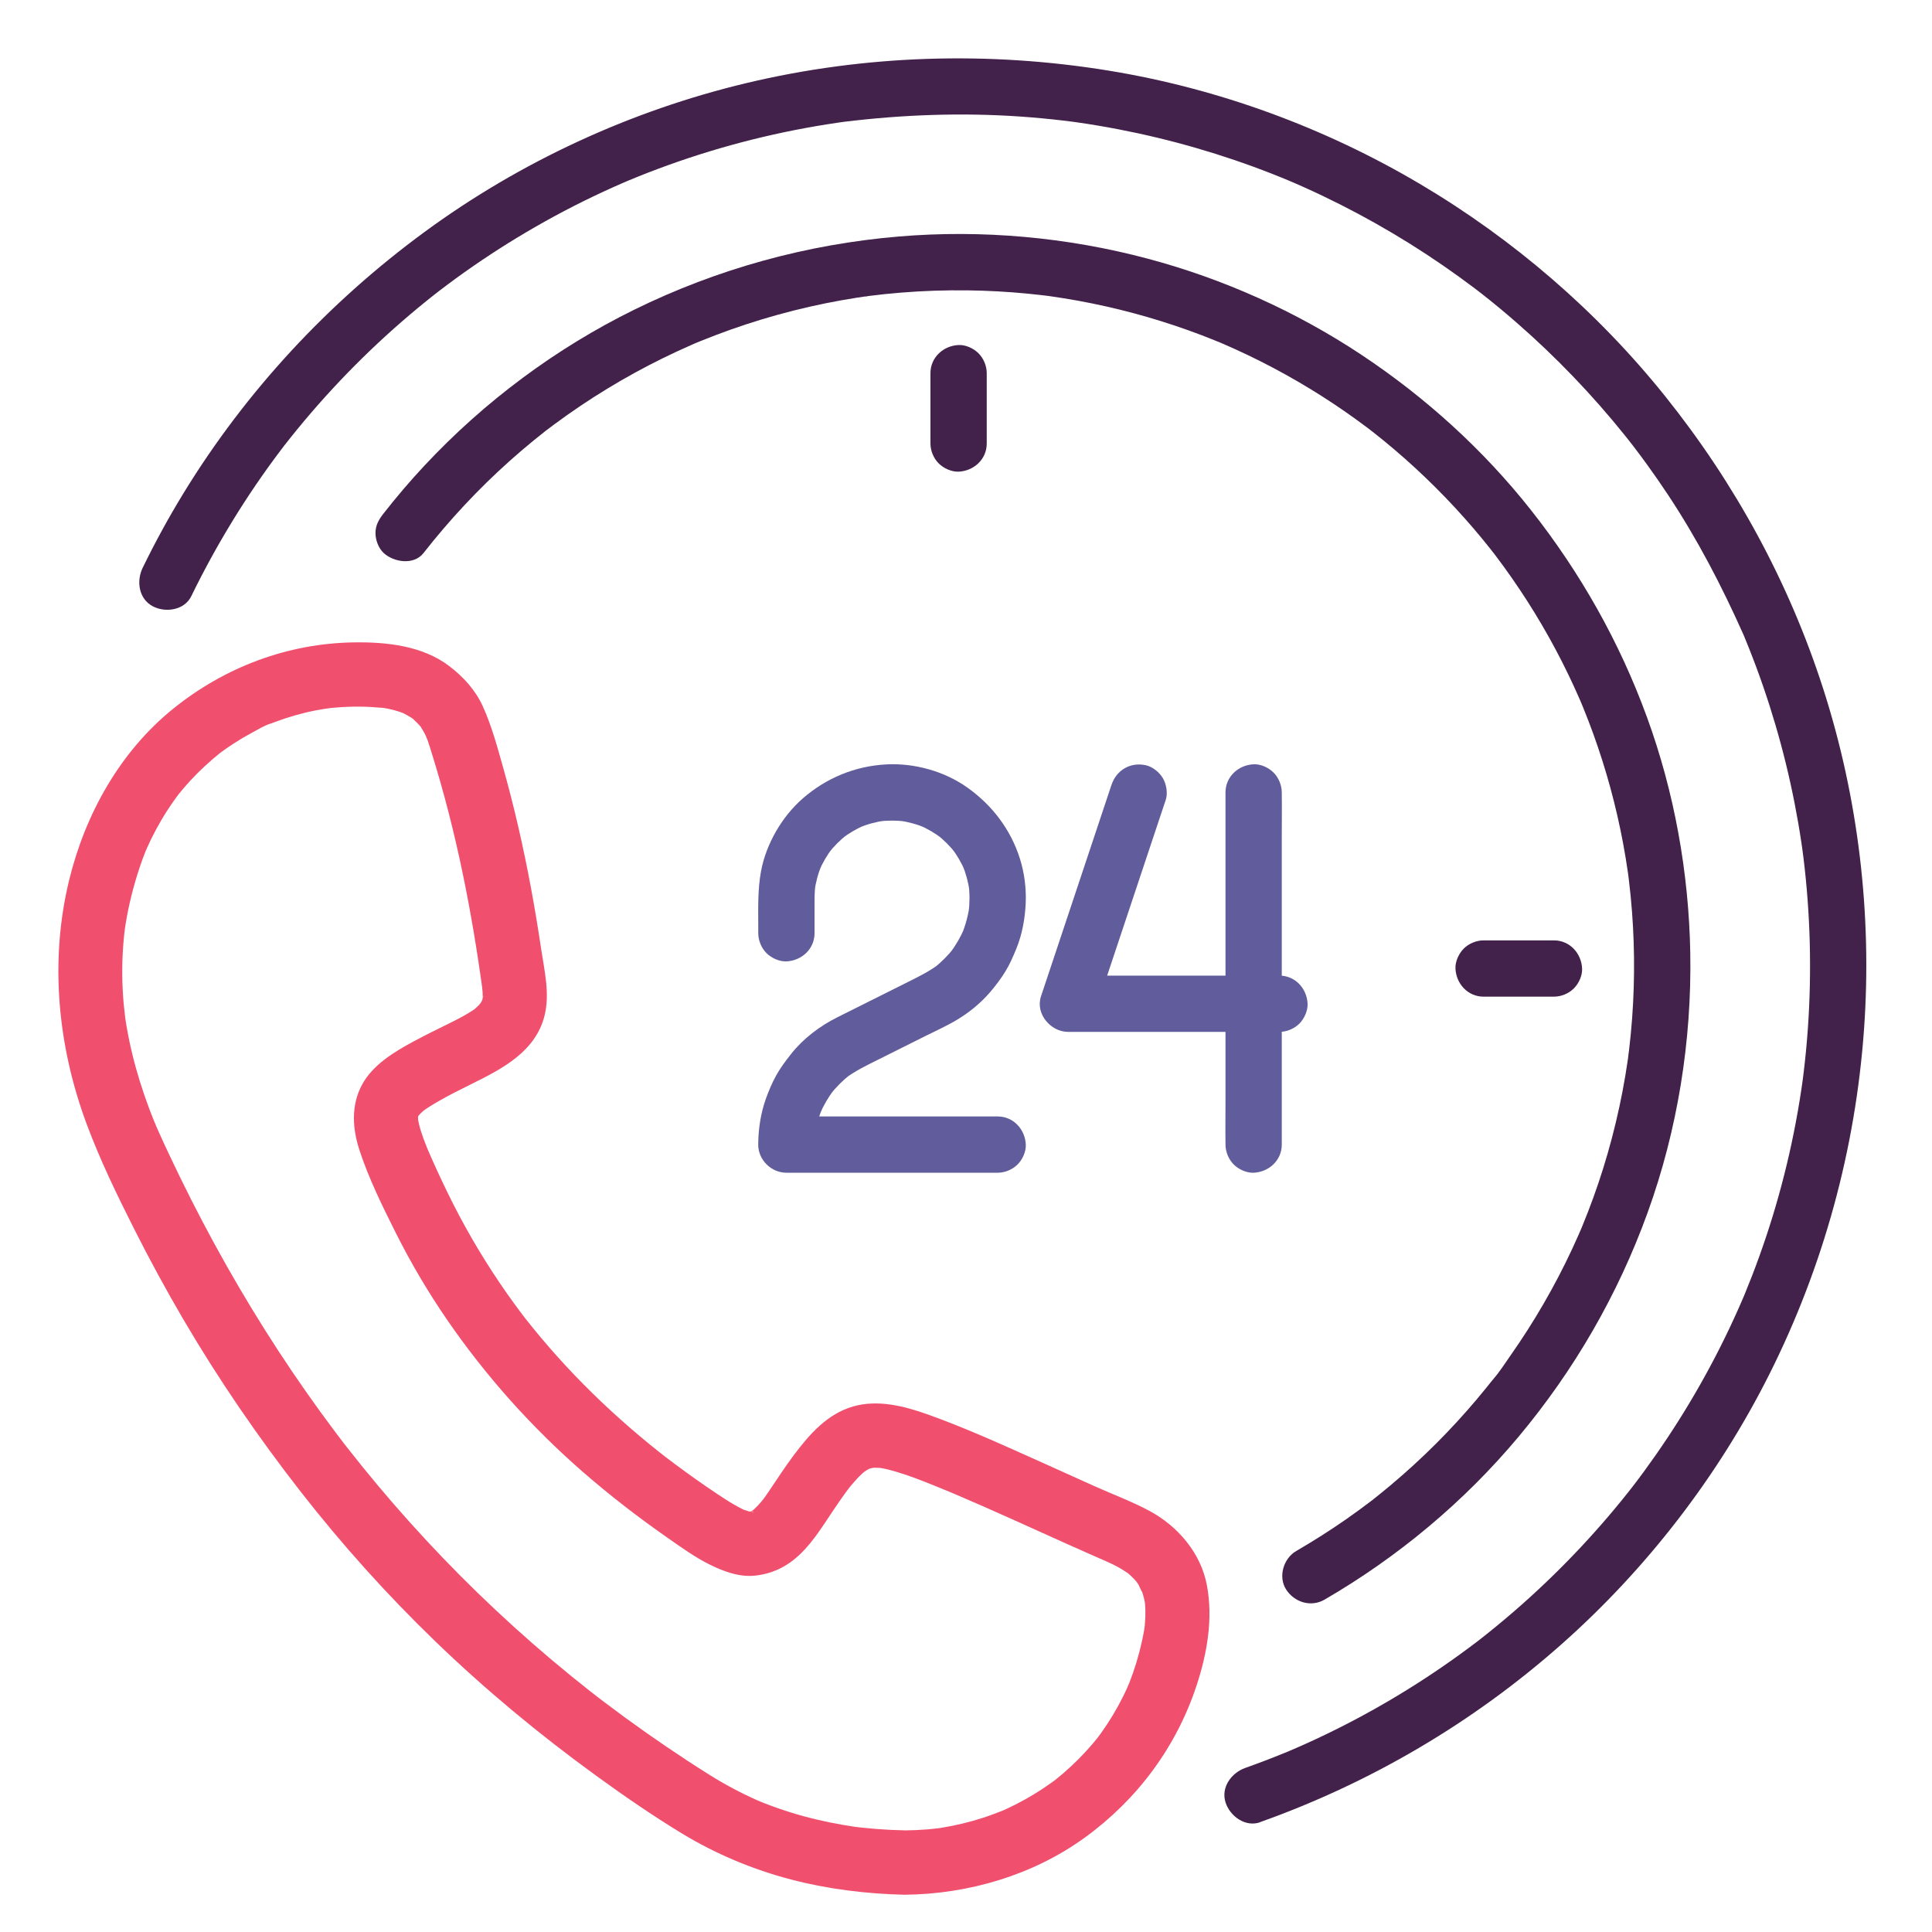
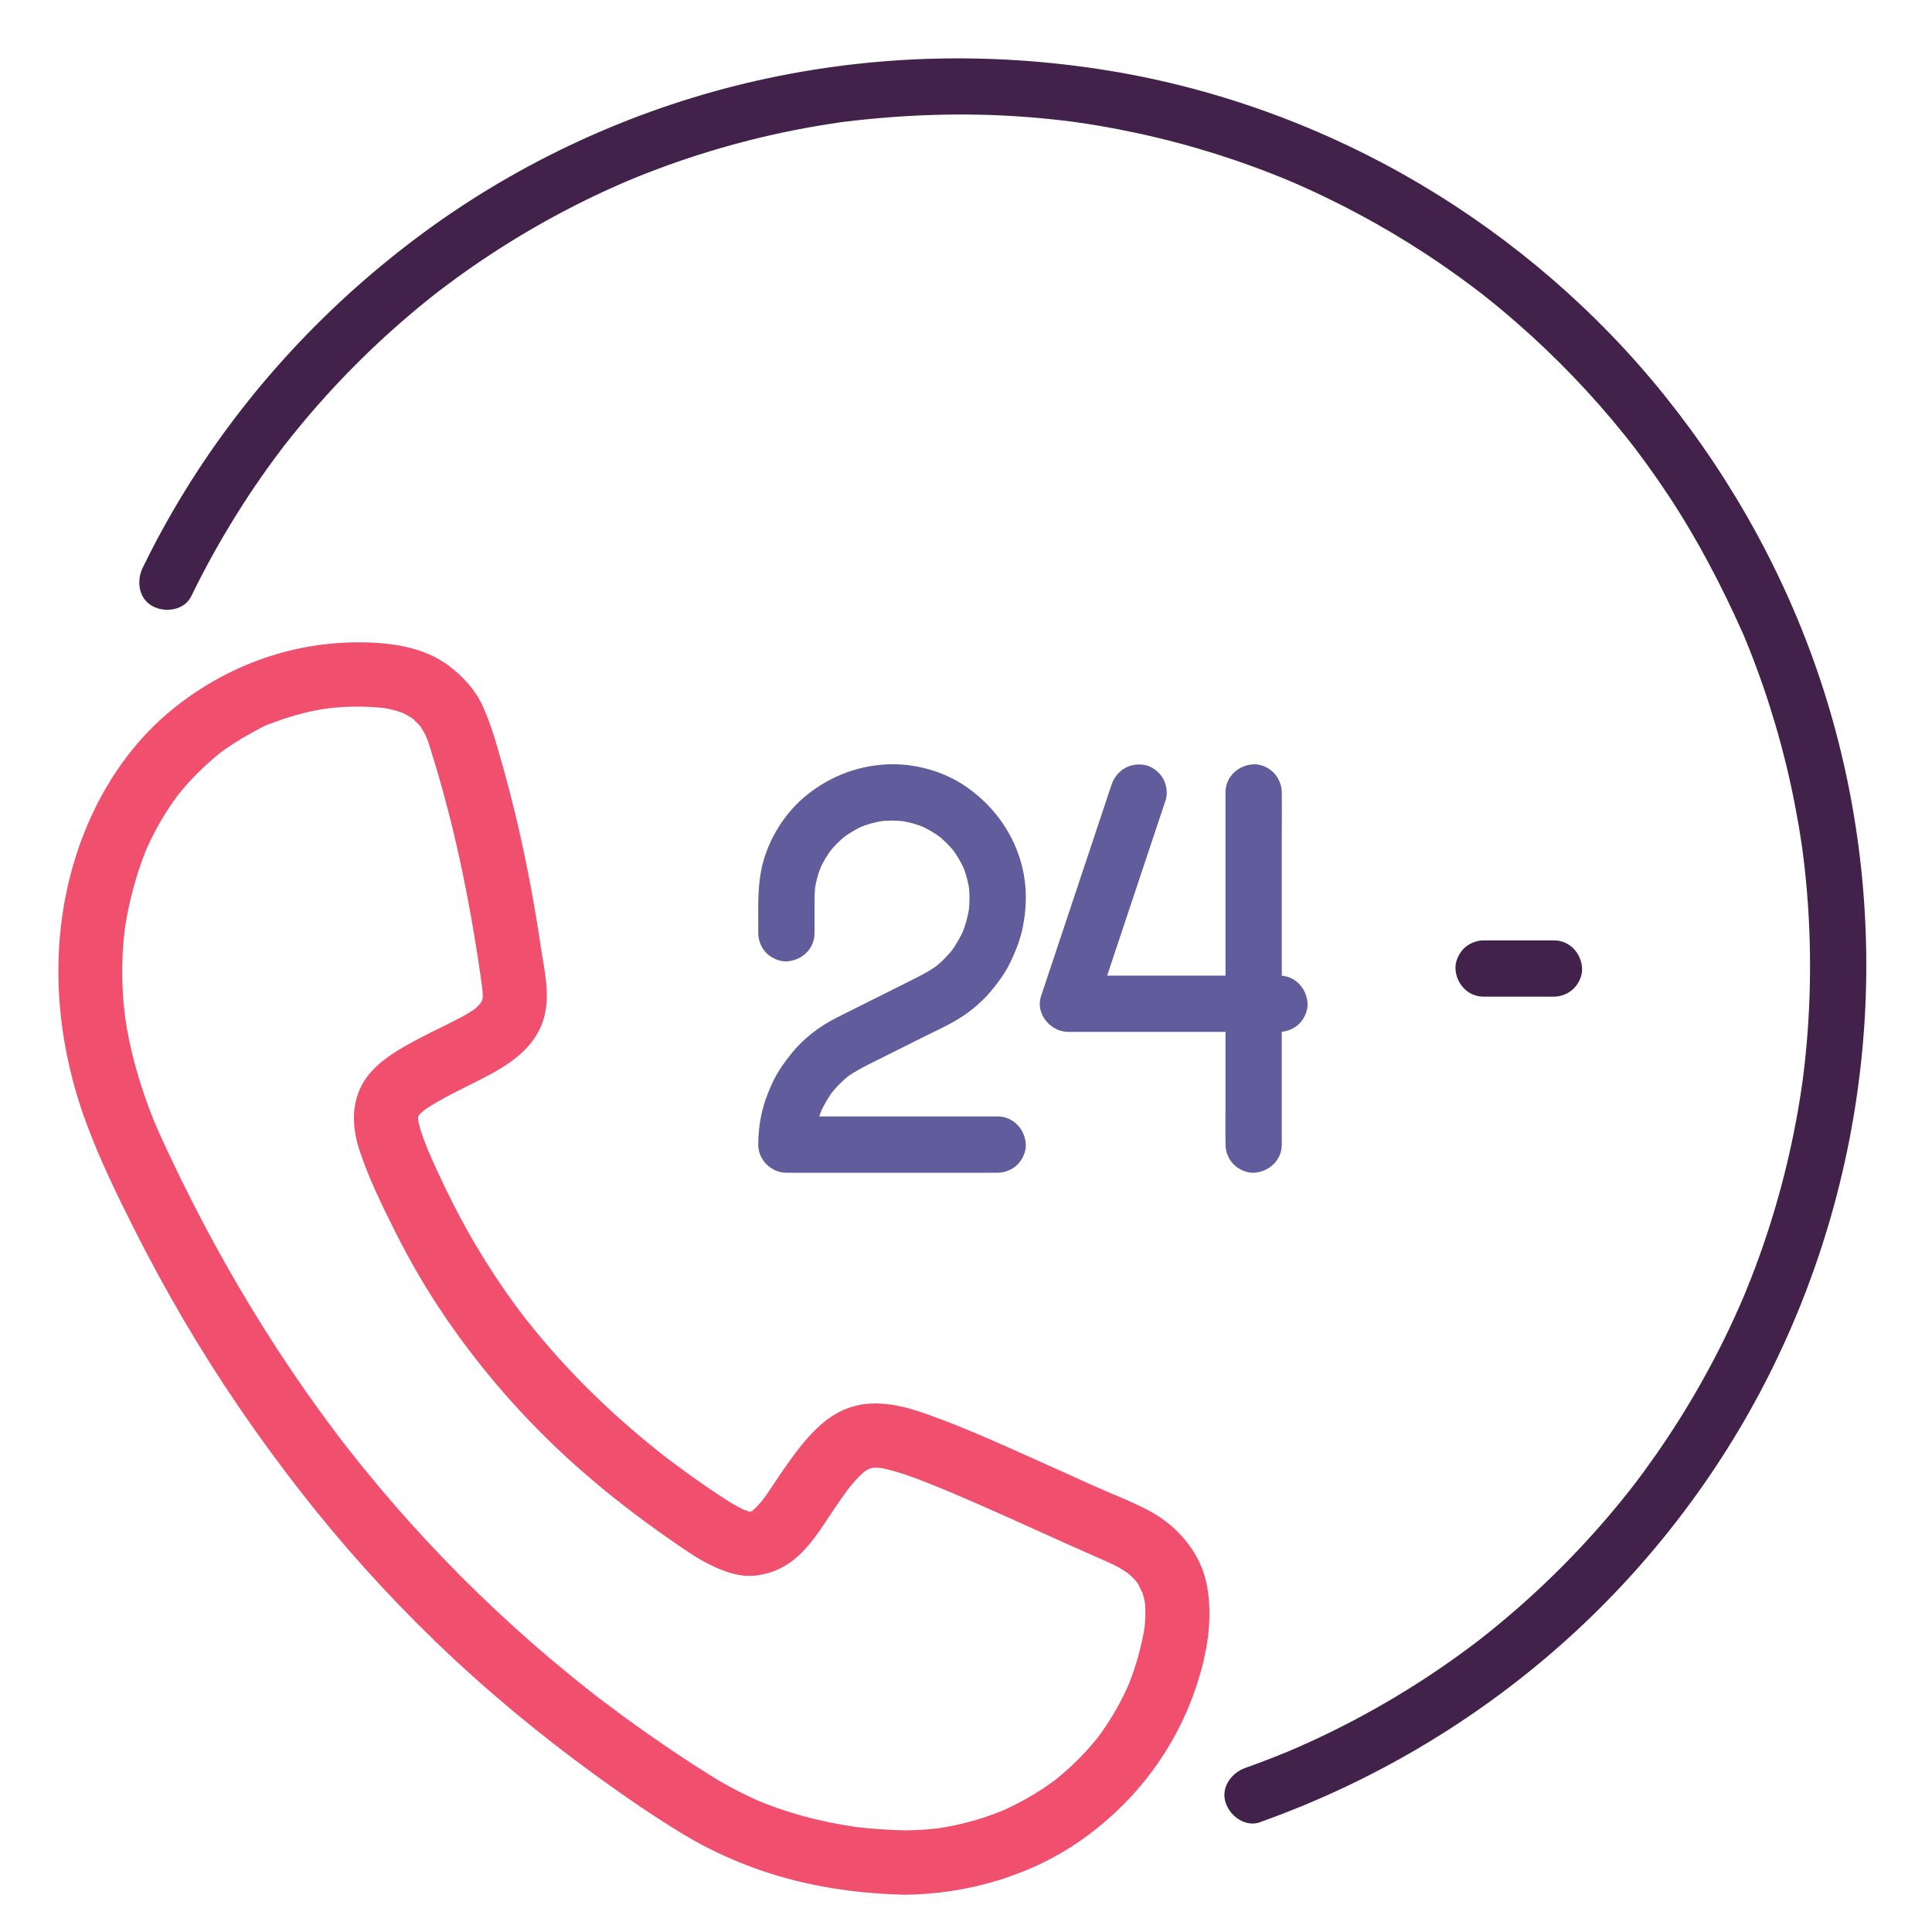
<svg xmlns="http://www.w3.org/2000/svg" id="Layer_1" data-name="Layer 1" viewBox="0 0 1080 1080">
  <defs>
    <style>
      .cls-1 {
        fill: #f0506e;
      }

      .cls-1, .cls-2, .cls-3, .cls-4 {
        stroke-width: 0px;
      }

      .cls-2 {
        fill: #615c9c;
      }

      .cls-3 {
        fill: #284978;
      }

      .cls-4 {
        fill: #42214a;
      }
    </style>
  </defs>
  <path class="cls-3" d="M540.04,539.94v.05s-.09.04-.09.06l.09-.11h0Z" />
  <path class="cls-3" d="M540.05,539.94h0s-.05.09-.09.11l.09-.11h0Z" />
  <path class="cls-3" d="M539.96,539.97s.09.02.09.04v.02l-.09-.06h0Z" />
  <path class="cls-3" d="M539.95,539.98s0,.02.05.05h.05l-.09-.05h0Z" />
  <path class="cls-3" d="M539.98,540.04v-.02s.05-.02.05-.07l-.05.09h0Z" />
  <path class="cls-3" d="M539.98,539.94v.07s0,.02.05.05l-.05-.11h0Z" />
  <polygon class="cls-3" points="797.09 25.81 797.14 25.81 797.14 25.79 797.09 25.81 797.09 25.81" />
  <g>
    <path class="cls-1" d="M505.71,1023.18c-5.22-.12-10.43-.36-15.63-.76-2.48-.19-4.96-.42-7.44-.68-1.14-.12-2.28-.25-3.42-.38-.57-.07-1.13-.14-1.7-.21-2.31-.26,4.13.6.82.11-9.92-1.45-19.74-3.41-29.41-6.07-4.9-1.35-9.76-2.87-14.56-4.56-2.31-.81-4.61-1.67-6.9-2.56-1.06-.41-2.1-.85-3.16-1.27-1.86-.72,1.75.75,1.67.72-.86-.4-1.74-.75-2.61-1.13-9.32-4.12-18.31-8.94-26.94-14.35-16.17-10.15-31.97-20.92-47.39-32.19-3.67-2.68-7.32-5.4-10.95-8.15-1.81-1.37-3.61-2.75-5.41-4.13-1.55-1.19,1.7,1.32,1.57,1.21-.54-.44-1.1-.86-1.65-1.28-.96-.75-1.92-1.5-2.88-2.25-7.36-5.79-14.62-11.71-21.78-17.76-28.06-23.7-54.47-49.35-79-76.69-12.21-13.61-23.94-27.64-35.2-42.04-.44-.56-3.04-3.92-1.11-1.42,1.83,2.37-.36-.48-.79-1.03-1.46-1.9-2.91-3.81-4.35-5.72-2.78-3.69-5.53-7.41-8.24-11.15-5.34-7.36-10.57-14.8-15.67-22.33-20.93-30.89-39.8-63.16-56.67-96.44-4.22-8.33-8.32-16.73-12.3-25.18-2.09-4.44-4.16-8.88-6.15-13.36-.5-1.13-.99-2.26-1.49-3.4-.41-.93-1.07-3.14.37.89-.21-.58-.47-1.14-.71-1.71-1.09-2.65-2.14-5.31-3.14-7.98-3.77-9.99-6.98-20.2-9.5-30.58-1.27-5.22-2.36-10.48-3.26-15.78-.23-1.37-.45-2.74-.66-4.11-.09-.59-.17-1.18-.26-1.76-.32-2.04.25,1.91.24,1.83-.21-2.76-.66-5.51-.9-8.26-.95-10.69-1.08-21.45-.31-32.16.17-2.4.39-4.81.65-7.2.09-.86.65-5.23.27-2.42-.39,2.83.26-1.65.38-2.43.87-5.48,1.98-10.93,3.32-16.32,1.37-5.53,2.97-11.01,4.8-16.4.71-2.1,1.46-4.19,2.26-6.27.35-.91.7-1.81,1.06-2.71,1.49-3.71-1.58,3.58.06-.15,3.35-7.64,7.28-15.02,11.8-22.03,1.09-1.69,2.2-3.35,3.36-4.99.62-.88,1.24-1.75,1.88-2.62.46-.63,2.76-3.64.8-1.11s.12-.13.57-.7c.67-.83,1.34-1.65,2.03-2.46,1.36-1.62,2.76-3.21,4.19-4.77,5.38-5.86,11.23-11.2,17.44-16.16,1.69-1.35-3.26,2.47-1.52,1.18.36-.26.71-.54,1.07-.8.72-.53,1.44-1.05,2.16-1.57,1.69-1.21,3.41-2.37,5.15-3.5,3.35-2.18,6.79-4.21,10.31-6.1,3.36-1.8,7.11-4.16,10.79-5.22.34-.1-4.03,1.66-2.25.95.41-.17.82-.34,1.23-.51.96-.39,1.93-.77,2.9-1.13,1.81-.68,3.63-1.33,5.46-1.94,7.67-2.55,15.56-4.45,23.55-5.67.45-.07.9-.13,1.35-.2,1.93-.3-2.88.33-2.53.34,1.02.02,2.15-.26,3.17-.37,2.12-.22,4.25-.4,6.38-.53,4.16-.26,8.32-.34,12.48-.24,4.09.09,8.13.48,12.21.8-5.85-.46-2.15-.3-.68-.04.88.16,1.76.33,2.64.52,1.97.43,3.92.95,5.83,1.58.93.3,1.83.66,2.75.99,2.74.99-3.85-1.86-1.29-.52,1.65.87,3.31,1.69,4.89,2.7.66.43,1.3.89,1.95,1.33,2.19,1.48-3.46-3.01-.88-.61,1.36,1.26,2.62,2.56,3.9,3.91.09.1.8.8.77.91-.06.27-2.45-3.49-1.57-2.05.49.81,1.11,1.55,1.63,2.35,1.07,1.66,2.02,3.4,2.87,5.18.19.39.34.82.55,1.2.78,1.43-.96-2.22-.95-2.24-.15.31.82,2.19.95,2.58.93,2.69,1.76,5.43,2.6,8.15,3.39,10.89,6.48,21.87,9.31,32.92,5.6,21.87,10.15,44.01,13.9,66.27.95,5.62,1.85,11.25,2.7,16.89.41,2.72.81,5.43,1.2,8.15.18,1.26.36,2.51.53,3.77.09.63.17,1.26.26,1.88.04.26.62,4.4.19,1.38-.38-2.68.05.76.09,1.41.07,1.11.09,2.23.03,3.35-.02.45-.08.91-.1,1.36-.06,1.82.17-2.79.35-2.6.27.28-.7,2.91-.81,3.25-.12.37-.33.77-.41,1.15-.33,1.57.8-2.62,1.02-2.46.08.06-1.02,1.9-1.13,2.08-.45.74-2.43,3.41-.39.74,2.05-2.67-.07-.05-.65.55-.65.67-1.32,1.3-2.02,1.92-.58.51-2.97,2.4-.37.38,2.72-2.11-.25.11-.85.51-.81.54-1.63,1.06-2.46,1.57-3.28,2-6.71,3.74-10.14,5.45-7.02,3.48-14.07,6.89-20.96,10.62-10.71,5.81-22.53,12.94-28.5,24.03-6.2,11.52-5.4,24.43-1.44,36.55,5.2,15.89,12.85,31.38,20.33,46.3,8.42,16.81,18,33.04,28.65,48.53,21.61,31.44,47.18,60.04,75.94,85.09,15.14,13.18,31.08,25.49,47.55,36.96,7.39,5.15,14.83,10.54,22.9,14.59,7.81,3.92,16.76,7.34,25.68,6.41,10.09-1.06,18.47-5.31,25.72-12.41,7.03-6.88,12.31-15.45,17.76-23.58,2.27-3.38,4.56-6.75,6.95-10.05.93-1.29,1.89-2.56,2.85-3.84.72-.97-2.99,3.79-.75,1,.51-.64,1.04-1.28,1.57-1.91,1.83-2.18,3.75-4.29,5.84-6.22.78-.73,4.24-3.51,1.15-1.12-3.06,2.36.43-.23,1.38-.8s1.88-.99,2.82-1.5c2.02-1.07-4.71,1.7-2.52,1.08.61-.17,1.2-.42,1.82-.59,1.01-.29,2.04-.41,3.05-.67,1.07-.27-5.55.5-2.82.41.59-.02,1.17-.08,1.76-.1,1.14-.03,2.29,0,3.43.08.37.03,1.59.35,1.94.18.19-.09-4.64-.7-3.35-.45.39.07.78.12,1.17.19,2.91.49,5.77,1.21,8.6,2.03,7.43,2.16,14.65,5,21.82,7.89,2.09.84,4.17,1.69,6.25,2.55,1.39.57,2.78,1.15,4.17,1.73.59.25,1.18.53,1.79.75-1.1-.39-2.8-1.19-.73-.3,5.35,2.28,10.68,4.59,16,6.93,21.09,9.28,41.99,18.98,63.08,28.24,4.45,1.95,8.97,3.78,13.2,6.21,1.67.95,3.23,2.04,4.84,3.08,2.46,1.61-3.15-2.66-.97-.78.82.71,1.65,1.39,2.44,2.13,1.24,1.16,2.36,2.42,3.5,3.68.05.06.71.89.73.89-.14.08-2.36-3.39-1.67-2.13.47.87,1.14,1.65,1.66,2.5.4.66,1.68,4.06,2.26,4.27.06.02-1.55-3.98-1.09-2.58.12.35.27.7.4,1.04.35.94.66,1.89.94,2.85.43,1.47.77,2.96,1.05,4.46.04.23.17,1.48.26,1.54.04.02-.48-4.37-.38-2.82.06.93.19,1.86.25,2.8.25,3.83.12,7.67-.25,11.48-.14,1.44-.84,5.19.15-.71-.16.92-.28,1.85-.43,2.78-.36,2.15-.79,4.29-1.26,6.42-.88,4.03-1.92,8.02-3.12,11.96-1.18,3.89-2.52,7.73-4.01,11.51-.31.78-.86,1.68-1.01,2.49-.05.29,1.71-3.95.94-2.24-.18.41-.36.82-.54,1.23-.84,1.9-1.73,3.78-2.65,5.64-3.52,7.12-7.61,13.95-12.22,20.42-.51.71-1.02,1.42-1.55,2.13-.49.67-2.69,3.54-.71.97s-.03,0-.5.58c-.73.91-1.48,1.8-2.23,2.69-2.45,2.88-5.02,5.67-7.68,8.36-2.77,2.79-5.64,5.48-8.62,8.04-1.44,1.24-2.9,2.43-4.38,3.63-2.91,2.36,2.81-2.08.53-.39-.82.61-1.64,1.22-2.47,1.82-6.42,4.65-13.21,8.79-20.28,12.38-1.58.8-3.18,1.58-4.79,2.33-.94.44-1.89.87-2.84,1.29-.41.18-.82.35-1.23.53-1.99.89,3.86-1.57,1.82-.77-3.77,1.48-7.54,2.92-11.39,4.16-7.55,2.43-15.28,4.28-23.1,5.55-.92.15-1.84.28-2.75.42-3.13.48,4.23-.51,1.08-.15-2.02.23-4.04.45-6.07.62-4.27.36-8.55.54-12.83.58-9.4.09-18.41,8.2-17.98,17.98.43,9.66,7.9,18.08,17.98,17.98,35.59-.35,71.56-10.89,100.54-31.86,29.43-21.3,51.34-50.74,62.67-85.34,5.83-17.8,9.18-36.99,5.74-55.59-3.35-18.17-16.21-33.21-32.22-41.81-9.76-5.24-20.37-9.17-30.47-13.71-10.8-4.85-21.58-9.76-32.39-14.6-20.29-9.08-40.67-18.37-61.64-25.79-12.92-4.57-27.37-8.16-40.95-4.29-14.61,4.16-24.46,15.54-33.26,27.2-5.16,6.84-9.72,14.08-14.56,21.14-.59.86-1.19,1.72-1.8,2.56-.37.52-2.94,3.92-.92,1.3,1.98-2.57-.44.49-.86.99-.63.74-1.28,1.47-1.94,2.18-1.13,1.2-2.33,2.3-3.55,3.4-2.03,1.83,3.94-2.63,1.19-.96-.64.39-1.27.78-1.91,1.17.01,0-1.07.47-1.1.56.01-.04,4.03-1.49,2.91-1.23-.66.15-1.32.42-1.97.62-2.77.86,1.7-.44,2.47-.22-.63-.18-1.68.12-2.38.11-.61,0-1.23-.12-1.84-.11,5.54-.05,3.85.6,1.91.15-1.64-.38-3.19-.96-4.77-1.5-1.97-.67,4.02,1.84,2.12.89-.37-.18-.75-.34-1.12-.52-.78-.37-1.55-.76-2.31-1.16-2.13-1.12-4.2-2.34-6.24-3.61-4.07-2.54-8.04-5.25-12-7.96-8-5.48-15.81-11.2-23.53-17.06-1.56-1.18,1.69,1.31,1.56,1.21-.41-.33-.83-.64-1.24-.97-.96-.75-1.93-1.51-2.89-2.27-1.91-1.52-3.82-3.05-5.71-4.59-3.77-3.08-7.5-6.21-11.18-9.4-14.21-12.32-27.7-25.48-40.28-39.47-6.33-7.05-12.43-14.3-18.28-21.75-.32-.41-.64-.82-.96-1.22-1.2-1.53,1.33,1.74,1.23,1.59-.69-.99-1.47-1.92-2.2-2.89-1.46-1.93-2.9-3.88-4.32-5.83-2.75-3.79-5.44-7.62-8.06-11.5-10.85-16.05-20.55-32.86-29.03-50.28-3.87-7.94-7.58-15.99-11.08-24.1-.31-.72-1.52-3.56-.18-.41,1.38,3.26.05.09-.25-.65-.61-1.52-1.21-3.05-1.78-4.58-.98-2.66-1.88-5.35-2.58-8.1-.28-1.1-.51-2.22-.74-3.33-.18-.87-.46-3.11.05.7.52,3.88.17,1.26.1.3s-.09-1.9-.05-2.84c.02-.48.11-.98.11-1.46,0-.79-1.08,5.64-.36,2.98.22-.83.47-1.65.69-2.48.65-2.45-2.15,4.25-1.13,2.65.28-.44.48-.96.75-1.42.53-.91,2.67-3.75.23-.59-2.45,3.18.03.1.81-.69.74-.75,1.53-1.46,2.33-2.14.65-.55,2.72-2.16-.19.1-2.91,2.25-.76.6-.05.09,2.38-1.7,4.88-3.24,7.41-4.71,6.45-3.75,13.14-7.07,19.83-10.38,16.89-8.35,35.27-17.96,40.26-37.87,3.11-12.4-.08-25.23-1.92-37.59-1.71-11.48-3.61-22.94-5.74-34.36-4.22-22.61-9.32-45.06-15.58-67.19-3.23-11.42-6.35-23.06-11.27-33.89-4.15-9.11-10.86-16.44-18.74-22.44-14.95-11.39-35.06-13.51-53.26-13.25-37.08.54-72.18,13.81-100.95,36.99-29.78,23.99-49.25,58.92-58.24,95.76-11.08,45.39-6.44,92.99,9.77,136.55,7.47,20.07,16.89,39.48,26.53,58.59,8.64,17.14,17.81,34.02,27.52,50.59,19.67,33.55,41.65,65.6,65.56,96.26,23.03,29.52,48.11,57.45,75.04,83.47,28.13,27.18,58.32,52.21,89.97,75.19,15.67,11.38,31.69,22.43,48.24,32.48,18.8,11.42,39.56,20.1,60.84,25.67,20.7,5.42,42.24,8.03,63.61,8.53,9.41.22,18.4-8.43,17.98-17.98-.44-9.93-7.9-17.74-17.98-17.98Z" />
    <g>
      <path class="cls-2" d="M455.33,521.72v-12.61c0-4.97-.12-9.93.51-14.88-.19,1.39-.37,2.79-.56,4.18.71-5.19,2.07-10.24,4.08-15.07l-1.59,3.76c2-4.71,4.58-9.12,7.69-13.18-.82,1.06-1.64,2.12-2.46,3.18,3.12-4.01,6.71-7.6,10.72-10.72-1.06.82-2.12,1.64-3.18,2.46,4.06-3.11,8.47-5.68,13.18-7.69-1.25.53-2.5,1.06-3.76,1.59,4.84-2.01,9.88-3.37,15.07-4.08-1.39.19-2.79.37-4.18.56,5.19-.66,10.41-.66,15.6,0-1.39-.19-2.79-.37-4.18-.56,5.19.71,10.24,2.07,15.07,4.08-1.25-.53-2.5-1.06-3.76-1.59,4.71,2,9.12,4.58,13.18,7.69-1.06-.82-2.12-1.64-3.18-2.46,4.01,3.12,7.6,6.71,10.72,10.72-.82-1.06-1.64-2.12-2.46-3.18,3.11,4.06,5.68,8.47,7.69,13.18-.53-1.25-1.06-2.5-1.59-3.76,2.01,4.84,3.37,9.88,4.08,15.07-.19-1.39-.37-2.79-.56-4.18.68,5.34.65,10.72-.03,16.06.19-1.39.37-2.79.56-4.18-.77,5.74-2.3,11.33-4.54,16.67l1.59-3.76c-2.13,4.94-4.83,9.58-8.09,13.86l2.46-3.18c-3.31,4.28-7.12,8.11-11.37,11.46,1.06-.82,2.12-1.64,3.18-2.46-5.31,4.1-11.2,6.99-17.15,9.97-7.45,3.73-14.9,7.45-22.35,11.18-5.9,2.95-11.79,5.9-17.69,8.85-9.87,4.94-19.06,11.9-25.91,20.6-3,3.81-5.89,7.64-8.23,11.89s-4.18,8.59-5.77,13.05c-2.9,8.12-4.23,17-4.27,25.6-.04,8.5,7.24,15.73,15.73,15.73h118.12c4.03,0,8.27-1.75,11.12-4.61s4.78-7.2,4.61-11.12c-.38-8.52-6.91-15.73-15.73-15.73h-118.12l15.73,15.73c.01-2.76.19-5.51.54-8.26-.19,1.39-.37,2.79-.56,4.18.77-5.74,2.3-11.33,4.54-16.67l-1.59,3.76c2.13-4.94,4.83-9.58,8.09-13.86-.82,1.06-1.64,2.12-2.46,3.18,3.31-4.28,7.12-8.11,11.37-11.46-1.06.82-2.12,1.64-3.18,2.46,5.97-4.61,12.72-7.75,19.42-11.11,8.59-4.3,17.19-8.59,25.78-12.89,5.52-2.76,11.23-5.33,16.58-8.42,7.36-4.25,14.28-9.83,19.79-16.31,3.06-3.6,5.96-7.4,8.42-11.44,2.48-4.08,4.36-8.44,6.16-12.86,3.24-7.99,4.79-16.75,5.17-25.34.36-8.23-.74-16.81-3.2-24.67-5.15-16.4-15.54-30.04-29.5-39.93-12.84-9.09-29.5-13.7-45.18-12.89-17.51.91-33.7,7.61-46.87,19.14-5.82,5.1-10.86,11.41-14.72,18.1-3.98,6.88-7.04,14.61-8.49,22.44-1.94,10.47-1.55,20.97-1.55,31.56v3.15c0,4.03,1.75,8.27,4.61,11.12,2.73,2.73,7.2,4.78,11.12,4.61,8.52-.38,15.73-6.91,15.73-15.73h0Z" />
      <path class="cls-2" d="M621.31,438.79c-4.45,13.34-8.89,26.68-13.34,40.02-7.07,21.22-14.15,42.44-21.22,63.66-1.61,4.82-3.21,9.63-4.82,14.45-3.27,9.8,5.39,19.91,15.17,19.91h118.12c4.03,0,8.27-1.75,11.12-4.61,2.73-2.73,4.78-7.2,4.61-11.12-.38-8.52-6.91-15.73-15.73-15.73h-118.12c5.06,6.64,10.11,13.27,15.17,19.91,4.45-13.34,8.89-26.68,13.34-40.02,7.07-21.22,14.15-42.44,21.22-63.66,1.61-4.82,3.21-9.63,4.82-14.45,1.25-3.75.37-8.78-1.59-12.12-1.91-3.26-5.65-6.37-9.4-7.23-8.68-1.98-16.56,2.62-19.35,10.99h0Z" />
      <path class="cls-2" d="M685.06,442.97v172.62c0,7.97-.12,15.94,0,23.91,0,.11,0,.22,0,.34,0,4.03,1.75,8.27,4.61,11.12,2.73,2.73,7.2,4.78,11.12,4.61,8.52-.38,15.73-6.91,15.73-15.73v-172.62c0-7.97.12-15.94,0-23.91,0-.11,0-.22,0-.34,0-4.03-1.75-8.27-4.61-11.12s-7.2-4.78-11.12-4.61c-8.52.38-15.73,6.91-15.73,15.73h0Z" />
    </g>
    <g>
-       <path class="cls-4" d="M740.48,894.17c40.93-23.75,77.98-54.65,108.35-90.96,31.25-37.35,55.67-79.63,72.23-125.44,16.73-46.28,24.69-95.96,23.81-145.14-.81-44.81-8.87-89.72-24.24-131.83-15.31-41.94-37.18-80.68-64.83-115.69-26.7-33.79-59-63.06-94.88-86.86-36.43-24.16-77.1-42.4-119.33-53.65-45.1-12.02-92.54-16.3-139.05-12.4-51.53,4.32-101.61,18.12-148.02,40.94-43.82,21.55-83.9,51.44-117.23,87.12-7.98,8.54-15.57,17.44-22.78,26.65-2.68,3.43-4.61,6.58-4.61,11.12,0,3.86,1.71,8.47,4.61,11.12,5.65,5.19,16.83,6.92,22.24,0,14.52-18.55,30.64-35.83,48.21-51.53,4.36-3.89,8.8-7.69,13.33-11.39,2.12-1.73,4.27-3.44,6.42-5.14,2.17-1.72-.24.2-.58.44.6-.41,1.16-.89,1.74-1.33,1.31-1,2.63-1.98,3.95-2.96,9.57-7.09,19.45-13.75,29.62-19.94,10.05-6.13,20.39-11.8,30.95-17,5.31-2.61,10.67-5.1,16.09-7.47.98-.43,5.19-2.33,1.35-.6,1.35-.61,2.74-1.14,4.11-1.7,2.75-1.12,5.52-2.21,8.29-3.26,22.66-8.61,46.11-15.11,69.97-19.39,2.81-.5,5.63-.98,8.46-1.42,1.51-.24,3.02-.46,4.54-.68.73-.11,1.57-.14,2.27-.32-1.77.46-2.38.31-.19.03,6.12-.78,12.25-1.43,18.4-1.92,12.42-1.01,24.89-1.42,37.35-1.26,10.94.14,21.87.73,32.76,1.77,2.53.24,5.05.51,7.57.8,1.34.15,2.68.32,4.02.48.67.08,1.34.17,2.01.26,2.02.26-3.59-.51-.68-.09,5.31.77,10.6,1.6,15.88,2.56,20.96,3.82,41.61,9.35,61.67,16.53,4.92,1.76,9.8,3.62,14.65,5.58,1.21.49,2.41.99,3.62,1.48,3.29,1.35-2.26-.99.29.12s5.07,2.2,7.58,3.35c9.58,4.35,18.99,9.09,28.19,14.2s17.84,10.37,26.44,16.07c4.29,2.84,8.52,5.77,12.69,8.78,2.08,1.5,4.15,3.03,6.21,4.57.9.68,1.79,1.36,2.69,2.04.48.36,2.25,1.66.32.24-2.08-1.53.24.2.69.55,16.26,12.78,31.52,26.85,45.58,42.01,6.98,7.53,13.67,15.32,20.04,23.37.33.41,3.03,3.98,1.44,1.82s.75.98,1.12,1.47c1.65,2.18,3.28,4.37,4.88,6.58,3.12,4.29,6.15,8.65,9.09,13.06,11.47,17.2,21.58,35.31,30.2,54.1,1.08,2.36,2.14,4.74,3.18,7.12.29.66,1.71,4.03.74,1.71-.94-2.24-.08-.19.15.37.31.75.62,1.5.93,2.26,1.97,4.83,3.85,9.71,5.63,14.62,3.63,10.04,6.86,20.22,9.66,30.52,2.79,10.25,5.15,20.61,7.1,31.05.98,5.27,1.85,10.56,2.62,15.86.1.67.19,1.33.28,2,.31,2.12-.43-3.31-.16-1.18.15,1.17.3,2.34.44,3.51.37,3.02.7,6.05,1,9.07,2.23,22.7,2.5,45.59.82,68.33-.44,5.94-1.01,11.88-1.72,17.79-.18,1.46-.44,2.94-.55,4.41.03-.4.52-3.72.12-.88-.11.73-.21,1.46-.31,2.19-.42,2.92-.88,5.83-1.37,8.74-1.97,11.71-4.48,23.33-7.51,34.81s-6.39,22.22-10.32,33.08c-1.95,5.4-4.02,10.75-6.21,16.06-.27.66-.55,1.32-.82,1.98-.82,1.99,1.19-2.76.33-.79-.5,1.15-.99,2.3-1.49,3.44-1.22,2.78-2.47,5.54-3.76,8.29-9.69,20.73-21.21,40.6-34.35,59.32-3.19,4.55-6.32,9.51-10.03,13.66,2.92-3.26-.2.24-.79.99-.87,1.11-1.75,2.21-2.64,3.31-1.77,2.19-3.57,4.37-5.39,6.53-7.27,8.62-14.91,16.93-22.89,24.9-8.1,8.09-16.56,15.83-25.33,23.19-2.03,1.7-4.07,3.38-6.13,5.04-1.1.88-2.2,1.76-3.31,2.64-.51.4-1.1.96-1.67,1.31,1.41-.84,2-1.53.25-.2-4.49,3.43-9.05,6.76-13.68,10-9.14,6.38-18.56,12.36-28.2,17.96-7.12,4.13-10.24,14.4-5.64,21.52,4.63,7.18,13.9,10.06,21.52,5.64h0Z" />
      <path class="cls-4" d="M704.4,1018.58c61.98-22.07,119.15-55.73,168.42-99.36,47.77-42.3,87.67-94.06,116.3-151.09,30.21-60.2,48.14-125.8,52.9-192.98,4.53-63.96-3.21-129.18-22.87-190.23-19.14-59.45-49.22-114.62-88.23-163.32-37.97-47.41-84.89-87.85-137.16-118.77-53.32-31.54-112.69-53.33-173.84-63.32-67.29-10.99-136.33-8.9-202.71,6.94-64.62,15.42-126.4,43.95-179.95,83.26-53.77,39.48-99.72,88.91-134.59,145.84-8.31,13.57-15.94,27.55-22.91,41.85-3.6,7.38-2.25,17.35,5.64,21.52,7.07,3.73,17.67,2.25,21.52-5.64,14.01-28.75,30.75-56.13,50.04-81.65.54-.72,1.1-1.43,1.64-2.16,1.6-2.13-2.25,2.86.44-.57,1.12-1.42,2.23-2.84,3.36-4.25,2.53-3.18,5.11-6.32,7.72-9.43,5.07-6.05,10.29-11.97,15.65-17.77,10.86-11.76,22.3-22.99,34.25-33.64,5.73-5.1,11.57-10.07,17.53-14.9,1.58-1.28,3.16-2.55,4.76-3.81.7-.55,5.25-4.05,2.7-2.12,3.24-2.45,6.49-4.91,9.77-7.3,12.81-9.33,26.08-18.03,39.73-26.08,13.72-8.09,27.83-15.51,42.27-22.22,3.52-1.64,7.06-3.23,10.62-4.78,1.05-.46,2.1-.91,3.15-1.36.54-.23,2.79-1.15.04-.02,2.12-.87,4.23-1.75,6.36-2.61,7.25-2.91,14.57-5.65,21.95-8.21,15.54-5.39,31.35-9.99,47.35-13.78,7.97-1.89,15.98-3.58,24.04-5.06,3.93-.73,7.88-1.4,11.83-2.03,2.1-.33,4.2-.65,6.3-.96.94-.14,1.87-.27,2.81-.4,3.06-.44-1.16.13.75-.1,32.77-3.99,65.71-5.2,98.66-2.9,7.7.54,15.38,1.26,23.04,2.15,1.96.23,3.92.48,5.87.72.71.09,3.09.44-.28-.04.87.12,1.73.24,2.6.36,3.88.55,7.76,1.16,11.63,1.81,14.92,2.5,29.72,5.69,44.34,9.56,14.45,3.83,28.72,8.31,42.75,13.45,7.17,2.62,14.27,5.41,21.31,8.37-3.11-1.3.97.43,2.07.91,1.55.67,3.1,1.36,4.64,2.05,3.66,1.64,7.3,3.32,10.91,5.05,26.68,12.74,52.19,27.9,76.15,45.21,2.71,1.96,5.39,3.94,8.06,5.95.67.5,1.33,1.01,2,1.51.04.03,3.29,2.55,1.39,1.06-1.61-1.26.49.39.88.69.82.65,1.64,1.29,2.46,1.94,5.88,4.67,11.64,9.47,17.3,14.41,10.99,9.59,21.56,19.66,31.66,30.18,10.11,10.52,19.75,21.49,28.88,32.87,1.04,1.3,2.08,2.61,3.11,3.92.03.04,2.57,3.27,1.08,1.37-1.26-1.61.38.5.68.89,2.4,3.16,4.78,6.33,7.11,9.54,4.18,5.75,8.23,11.58,12.15,17.51,16.43,24.8,30.06,50.97,42.15,78.12,1.04,2.34-1.43-3.48.14.33.32.78.65,1.56.97,2.35.64,1.57,1.28,3.14,1.91,4.71,1.41,3.55,2.79,7.11,4.12,10.69,2.67,7.18,5.17,14.43,7.5,21.73,4.56,14.31,8.47,28.83,11.69,43.5,1.63,7.41,3.08,14.85,4.37,22.32.63,3.65,1.21,7.31,1.76,10.97.26,1.73.49,3.46.74,5.19-.54-3.81.32,2.53.45,3.64,1.86,15.38,3,30.84,3.42,46.32.43,16.24.09,32.5-1.06,48.71-.59,8.34-1.4,16.67-2.41,24.98-.12,1-.79,6.09-.33,2.69-.25,1.83-.51,3.65-.78,5.48-.64,4.32-1.34,8.63-2.09,12.93-5.51,31.42-14.1,62.29-25.62,92.03-1.29,3.33-2.62,6.65-3.98,9.96-.34.83-.68,1.65-1.03,2.47,1.19-2.84.27-.63.02-.06-.89,2.04-1.77,4.09-2.68,6.13-3.26,7.31-6.69,14.54-10.3,21.69-6.99,13.83-14.64,27.33-22.9,40.43-4.12,6.53-8.39,12.96-12.81,19.3-2.15,3.07-4.33,6.12-6.54,9.14-1.04,1.42-2.09,2.84-3.15,4.25-.53.7-1.06,1.41-1.59,2.11-.67.89-2.43,3.18-.75,1.01-9.42,12.17-19.43,23.9-29.95,35.13-10.52,11.23-21.56,21.97-33.08,32.17-5.93,5.25-11.98,10.36-18.15,15.31-1.37,1.1-2.75,2.2-4.13,3.29-.69.54-1.39,1.09-2.08,1.63,2.51-1.96.15-.12-.48.36-3.15,2.4-6.33,4.77-9.54,7.09-25.26,18.31-52.25,34.21-80.52,47.41-3.23,1.51-6.47,2.98-9.73,4.41-1.84.81-3.68,1.6-5.52,2.39-2.2.95,2.28-.93.06-.03-.83.34-1.65.68-2.48,1.02-7.25,2.97-14.57,5.76-21.95,8.38-7.73,2.75-13.74,10.85-10.99,19.35,2.47,7.62,11.05,13.94,19.35,10.99h0Z" />
-       <path class="cls-4" d="M520.13,208.6v39.33c0,4.03,1.75,8.27,4.61,11.12,2.73,2.73,7.2,4.78,11.12,4.61,8.52-.38,15.73-6.91,15.73-15.73v-39.33c0-4.03-1.75-8.27-4.61-11.12s-7.2-4.78-11.12-4.61c-8.52.38-15.73,6.91-15.73,15.73h0Z" />
      <path class="cls-4" d="M829.34,557.14h39.33c4.03,0,8.27-1.75,11.12-4.61s4.78-7.2,4.61-11.12c-.38-8.52-6.91-15.73-15.73-15.73h-39.33c-4.03,0-8.27,1.75-11.12,4.61-2.73,2.73-4.78,7.2-4.61,11.12.38,8.52,6.91,15.73,15.73,15.73h0Z" />
    </g>
  </g>
</svg>